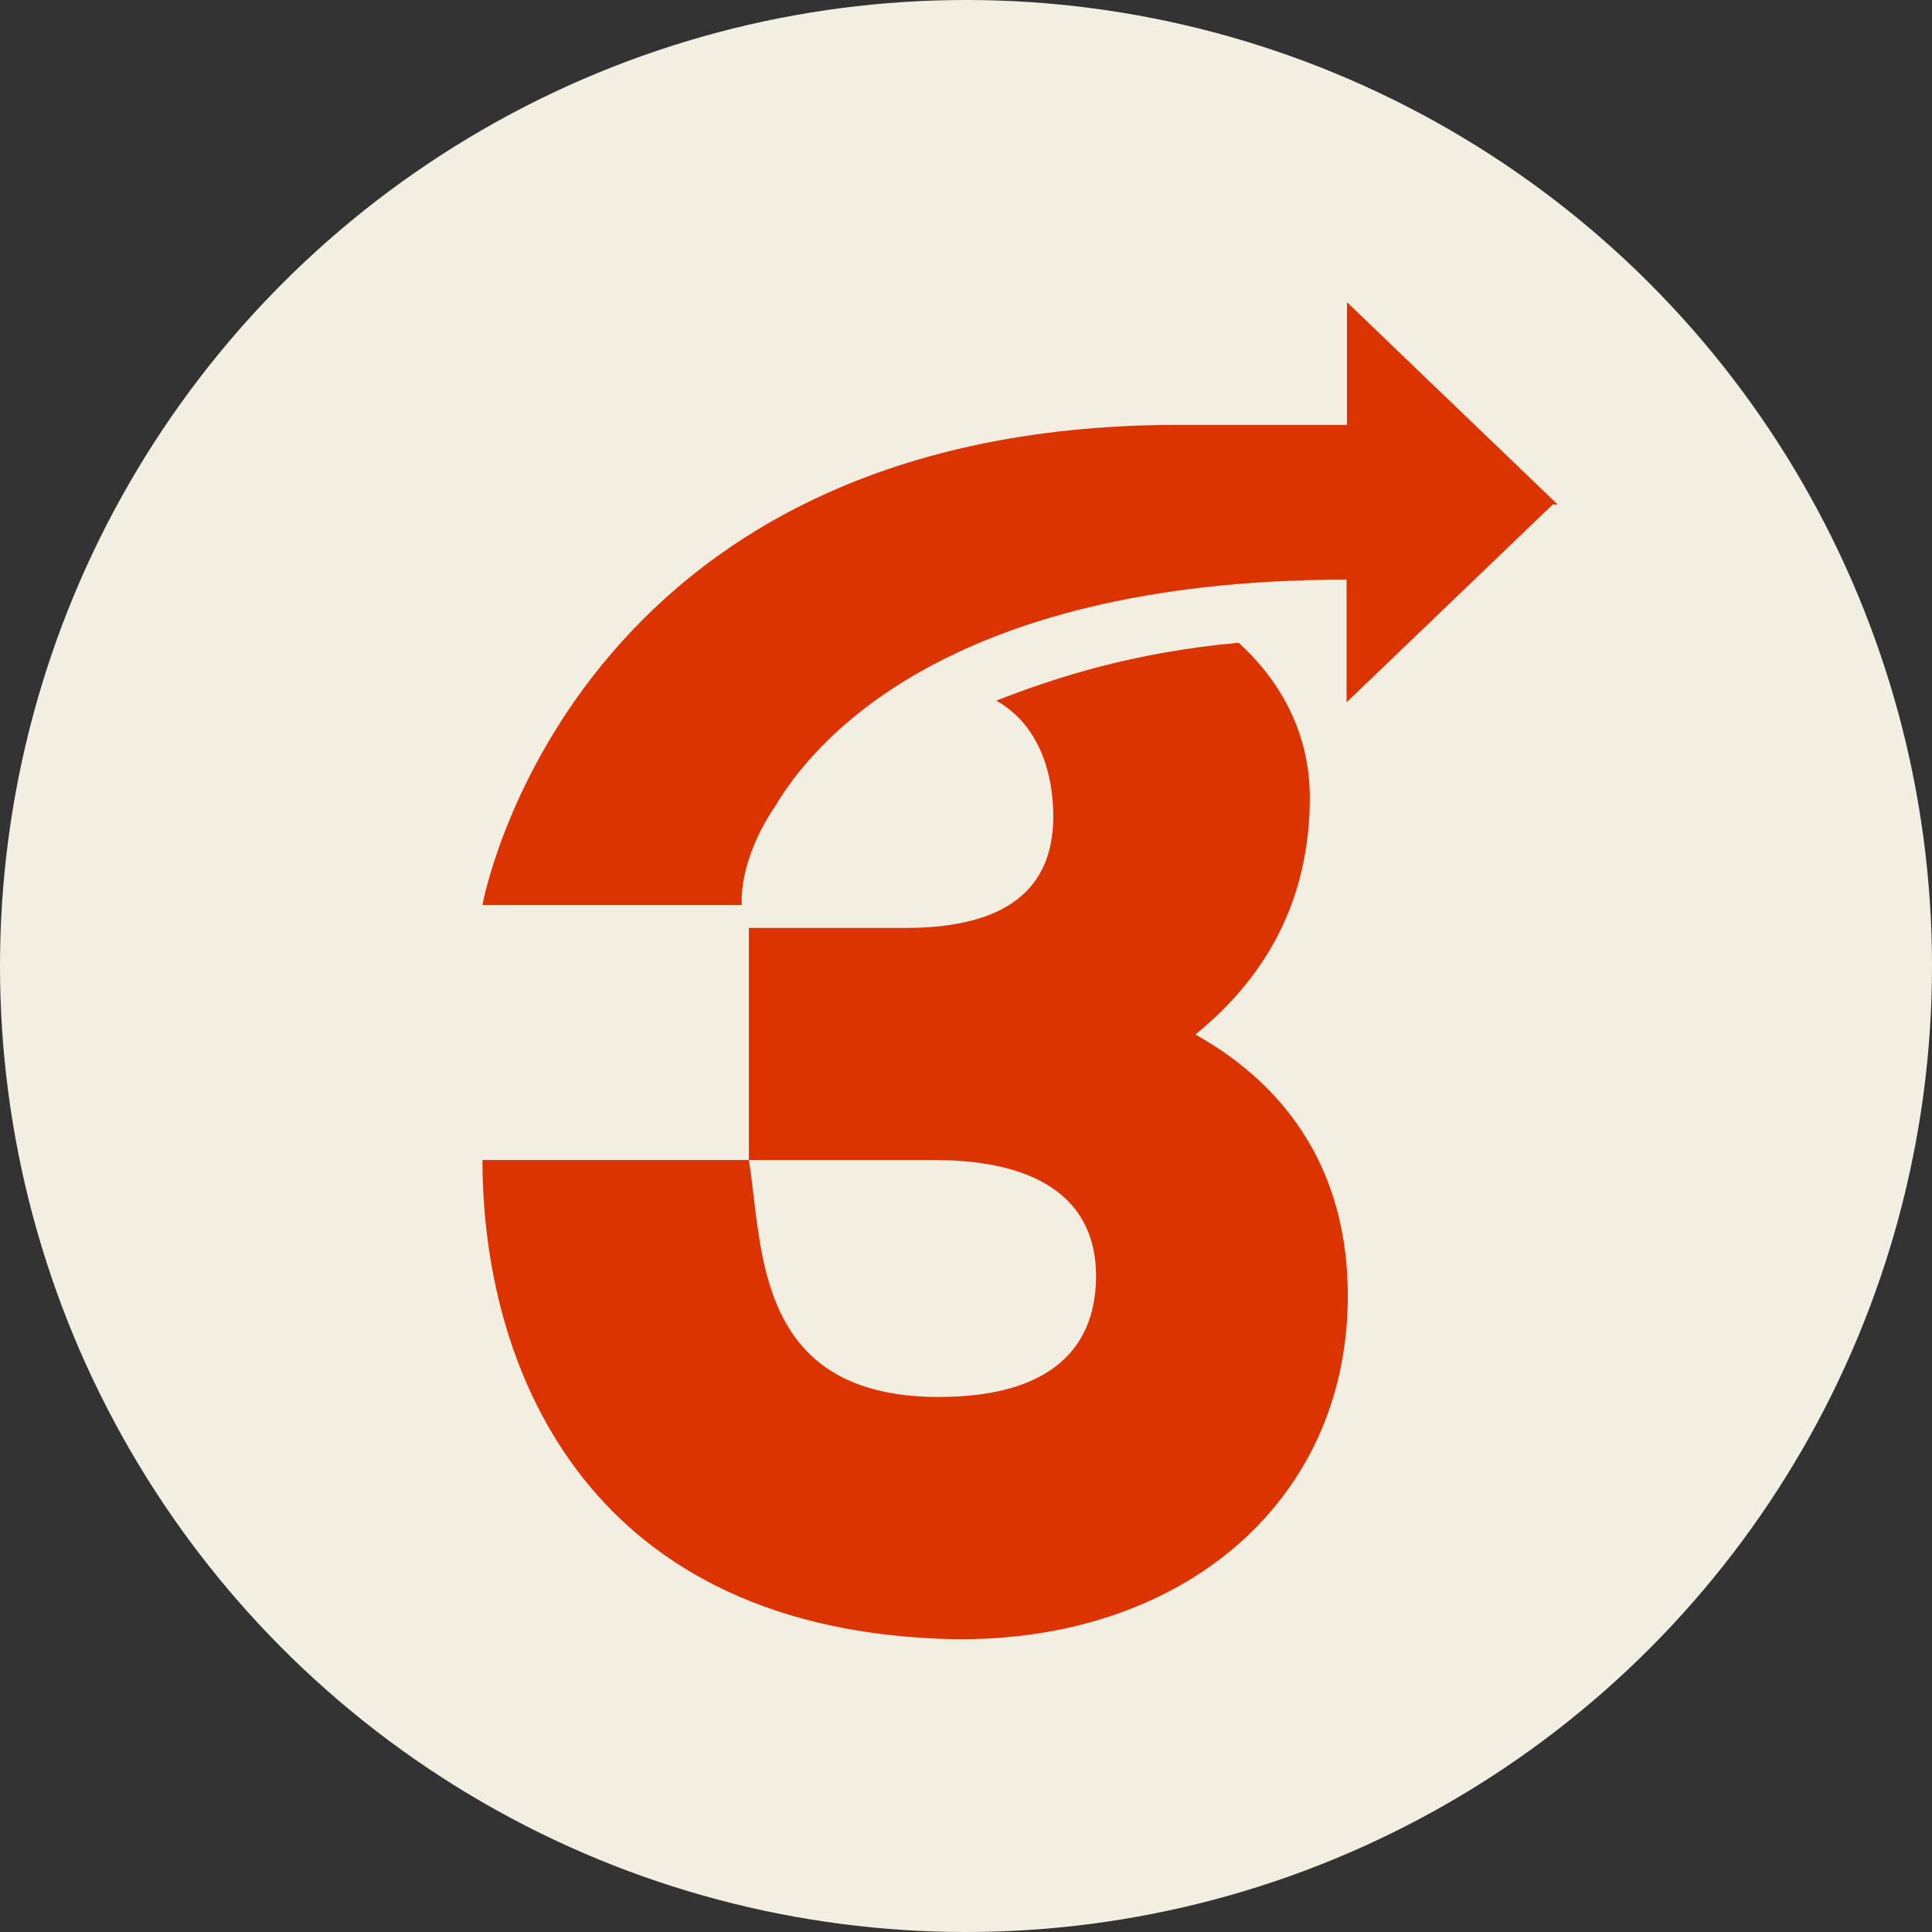
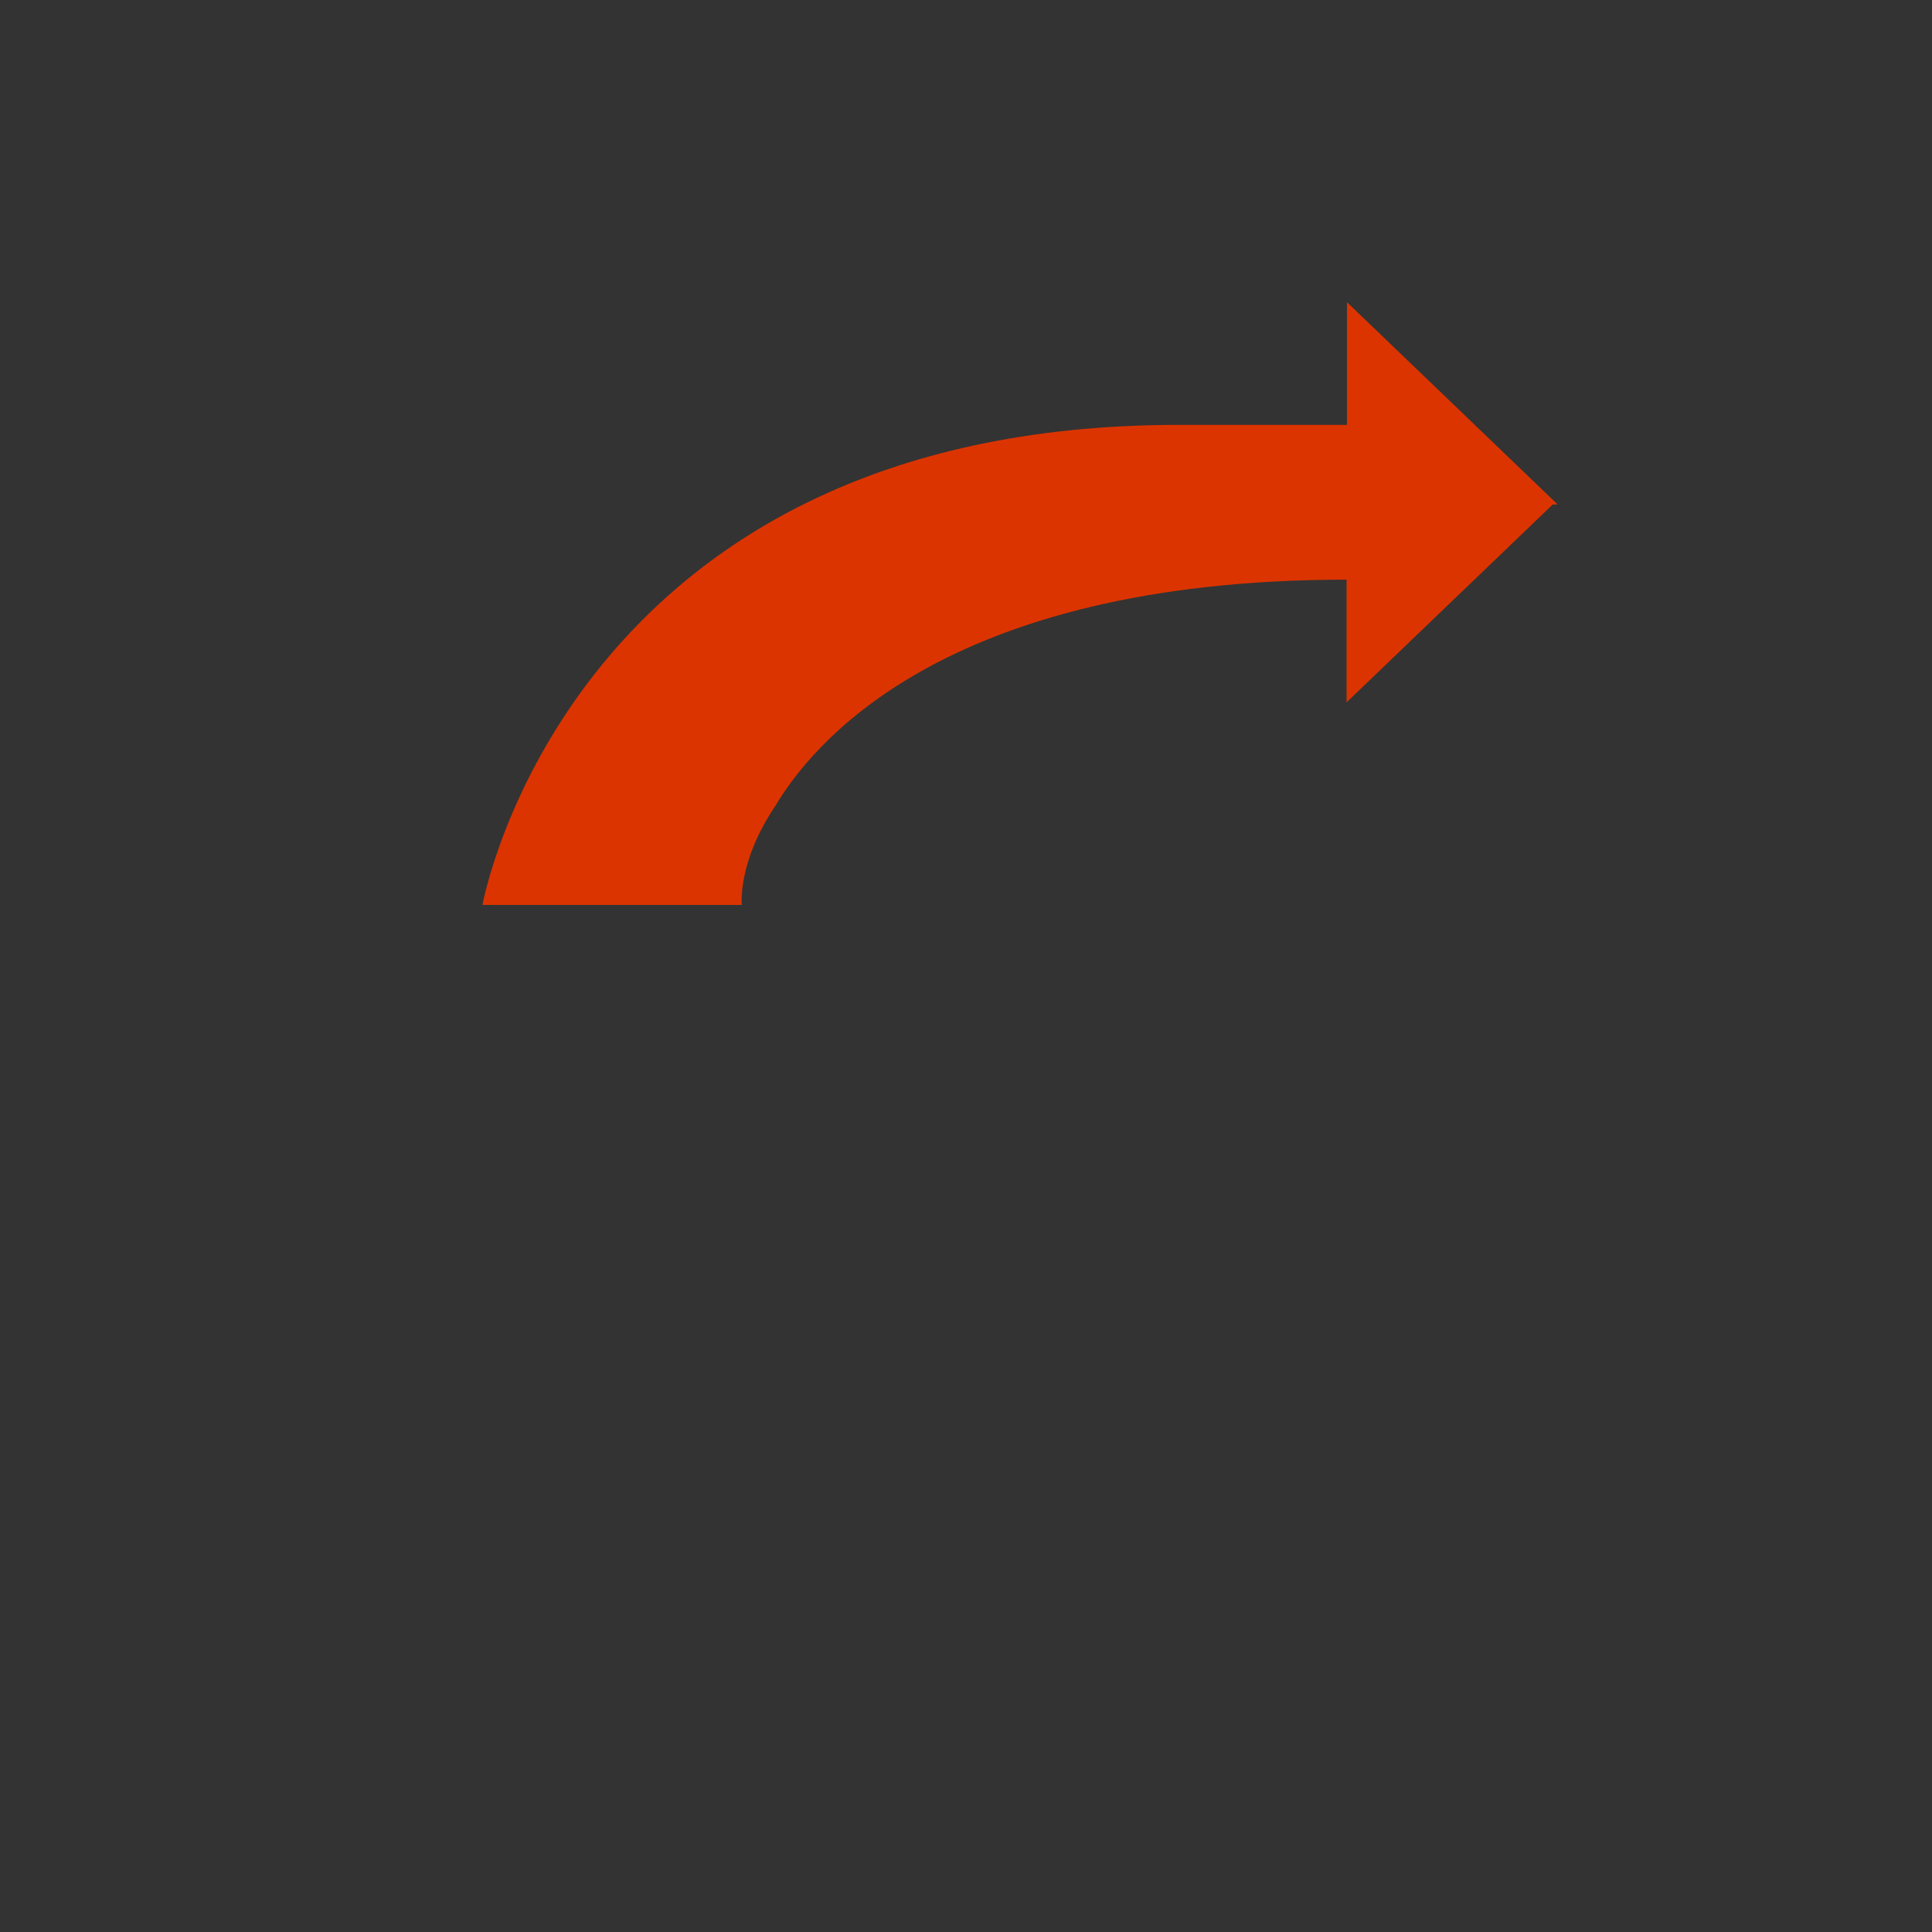
<svg xmlns="http://www.w3.org/2000/svg" width="877" height="877" viewBox="0 0 877 877" fill="none">
  <rect x="0" y="0" width="877" height="877" fill="#333333" stroke="none" />
-   <circle cx="438.5" cy="438.5" r="438.5" fill="#F2EEE2" />
-   <path d="M542.817 469.425C575.162 443.13 594.57 408.07 594.57 361.872C594.57 333.385 581.631 309.282 562.224 291.752C514.784 296.134 480.281 307.091 452.249 318.047C471.656 329.003 478.125 350.915 478.125 370.637C478.125 403.688 456.561 421.218 411.098 421.218H339.937V526.58H424.036C473.812 526.58 497.532 546.301 497.532 579.17C497.532 614.412 473.812 634.133 426.192 634.133C342.093 634.133 346.406 566.022 339.937 526.58H219C219 618.795 264.284 737.304 426.192 743.878C532.035 748.26 611.821 684.714 611.821 588.117C611.821 533.154 585.764 493.711 542.637 469.608L542.817 469.425Z" fill="#DC3400" />
  <path d="M611.436 137.178V192.86H535.053C258.189 192.86 219 410.784 219 410.784H336.749C336.749 410.784 334.572 391.571 351.989 365.776C367.229 340.159 426.013 263.129 611.254 263.129V318.811L704.873 228.973H707.05L611.254 137L611.436 137.178Z" fill="#DC3400" />
</svg>